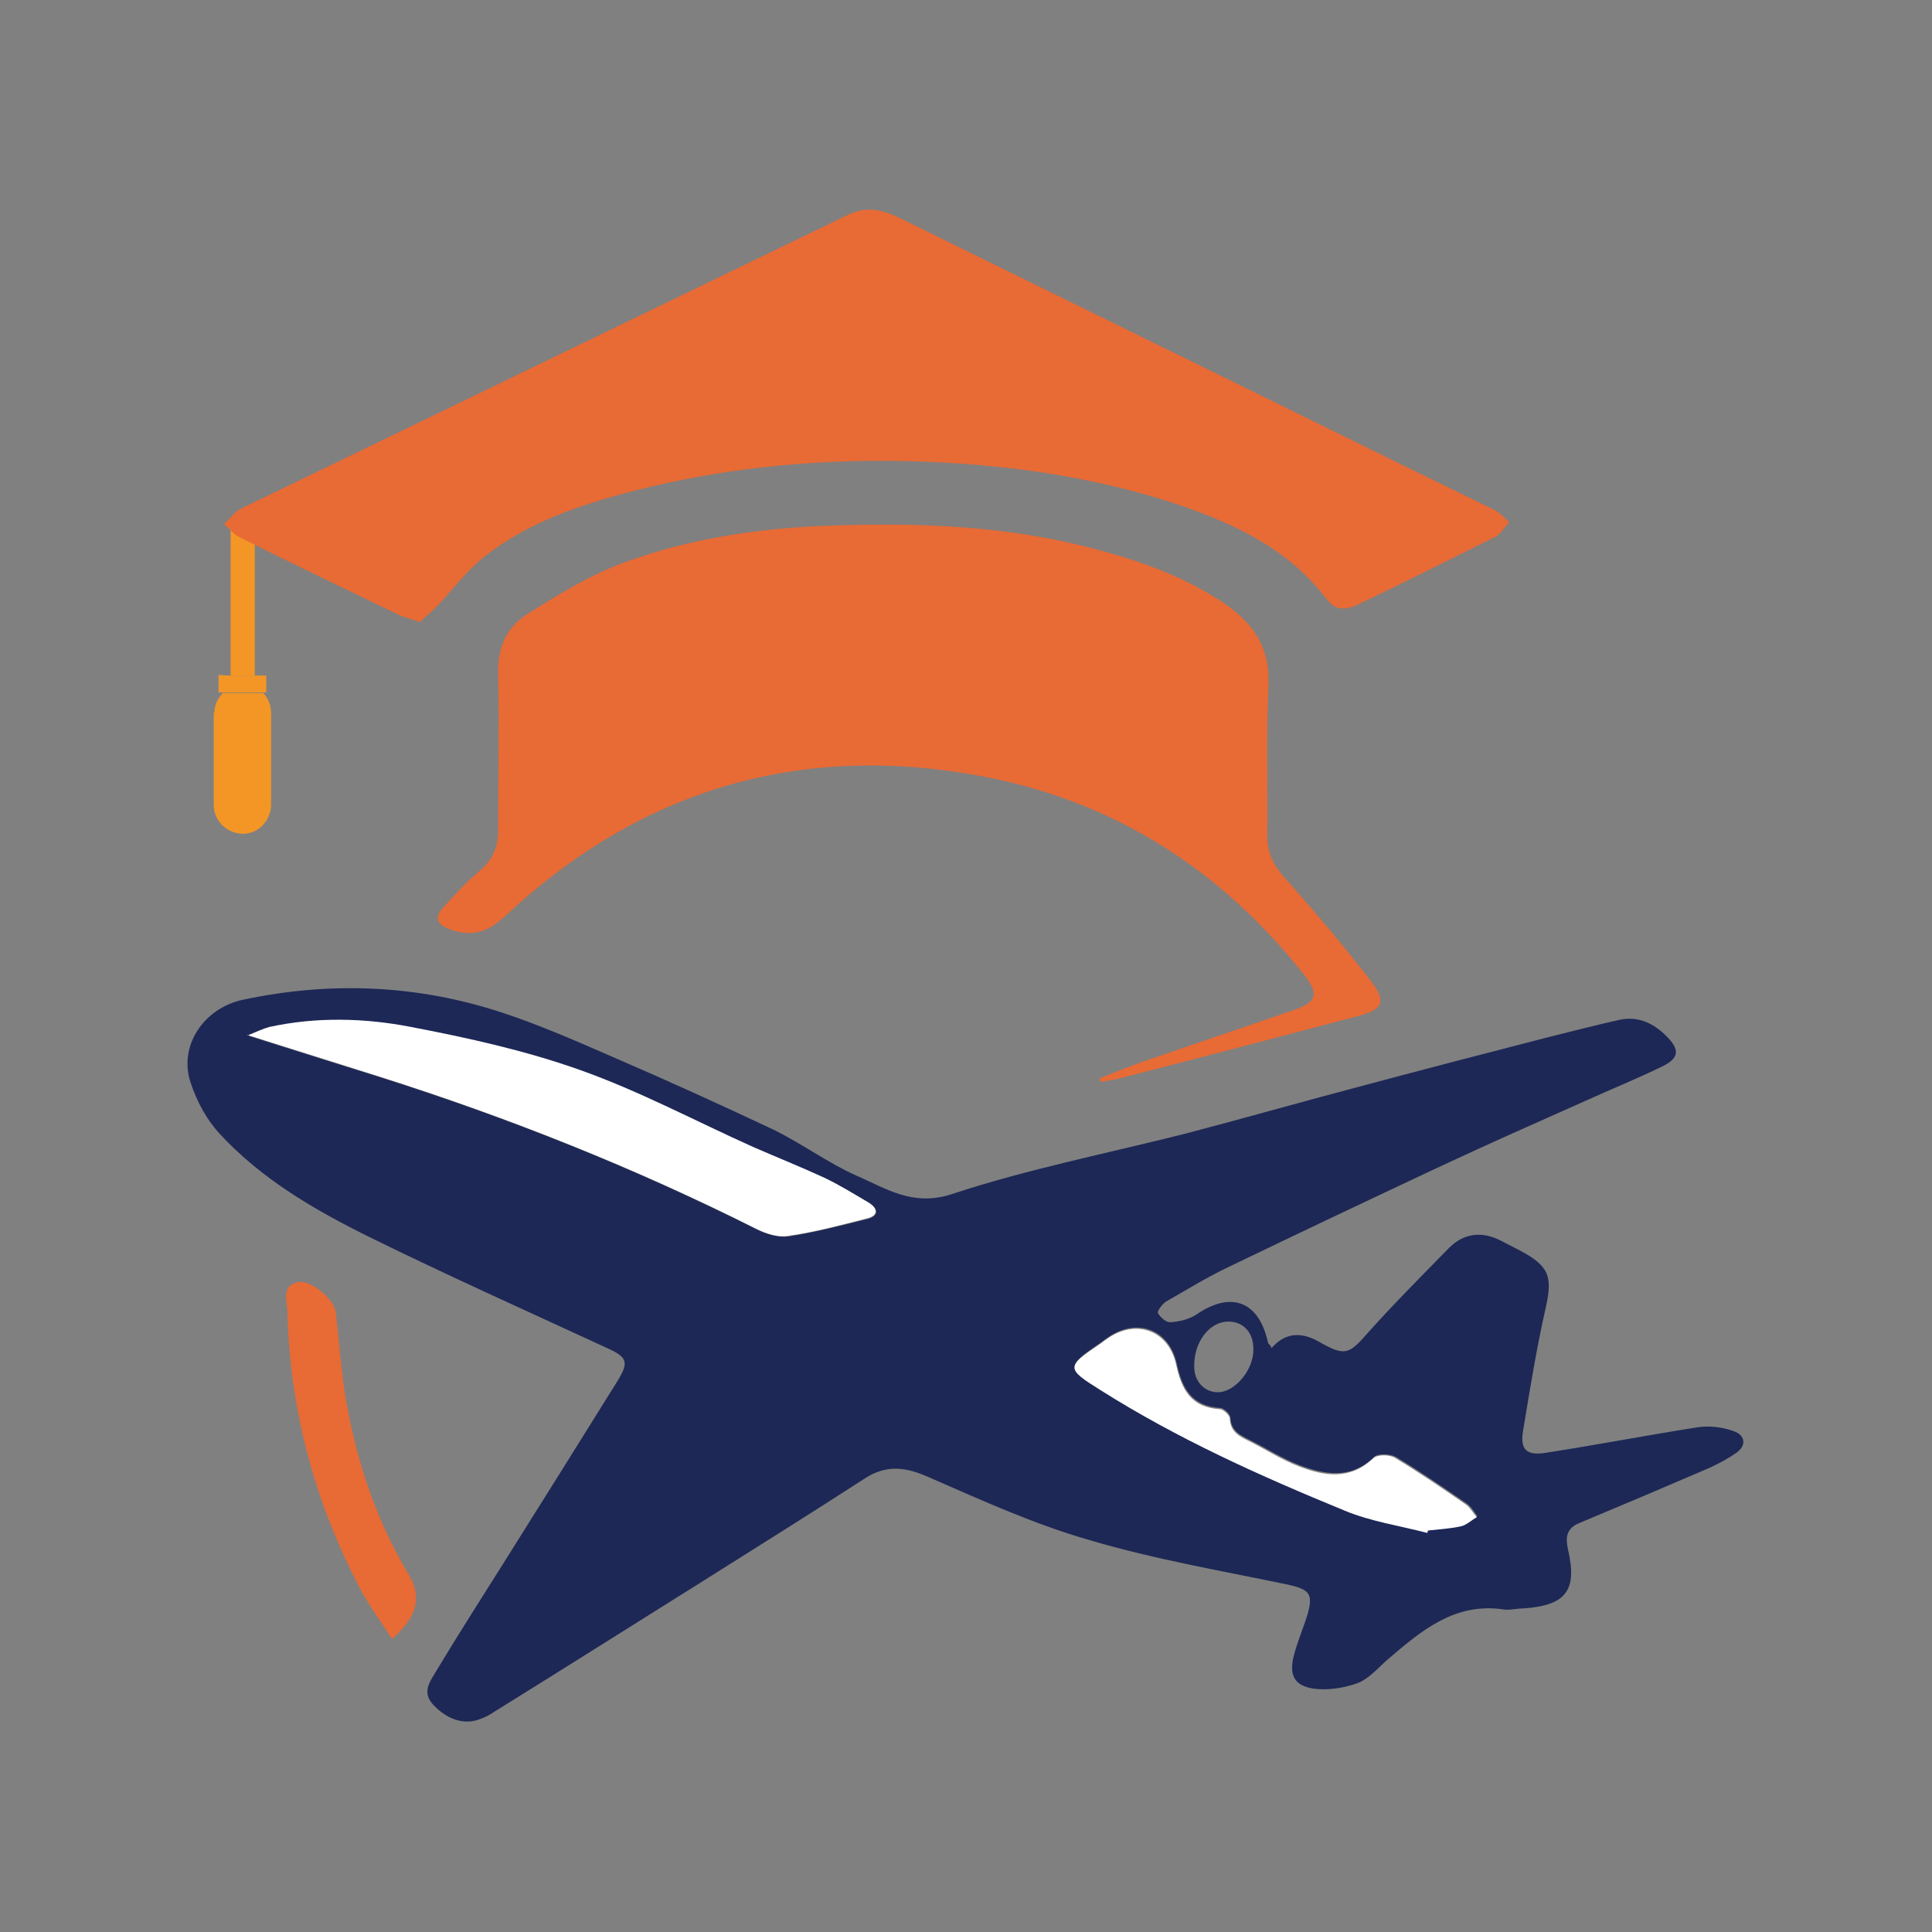
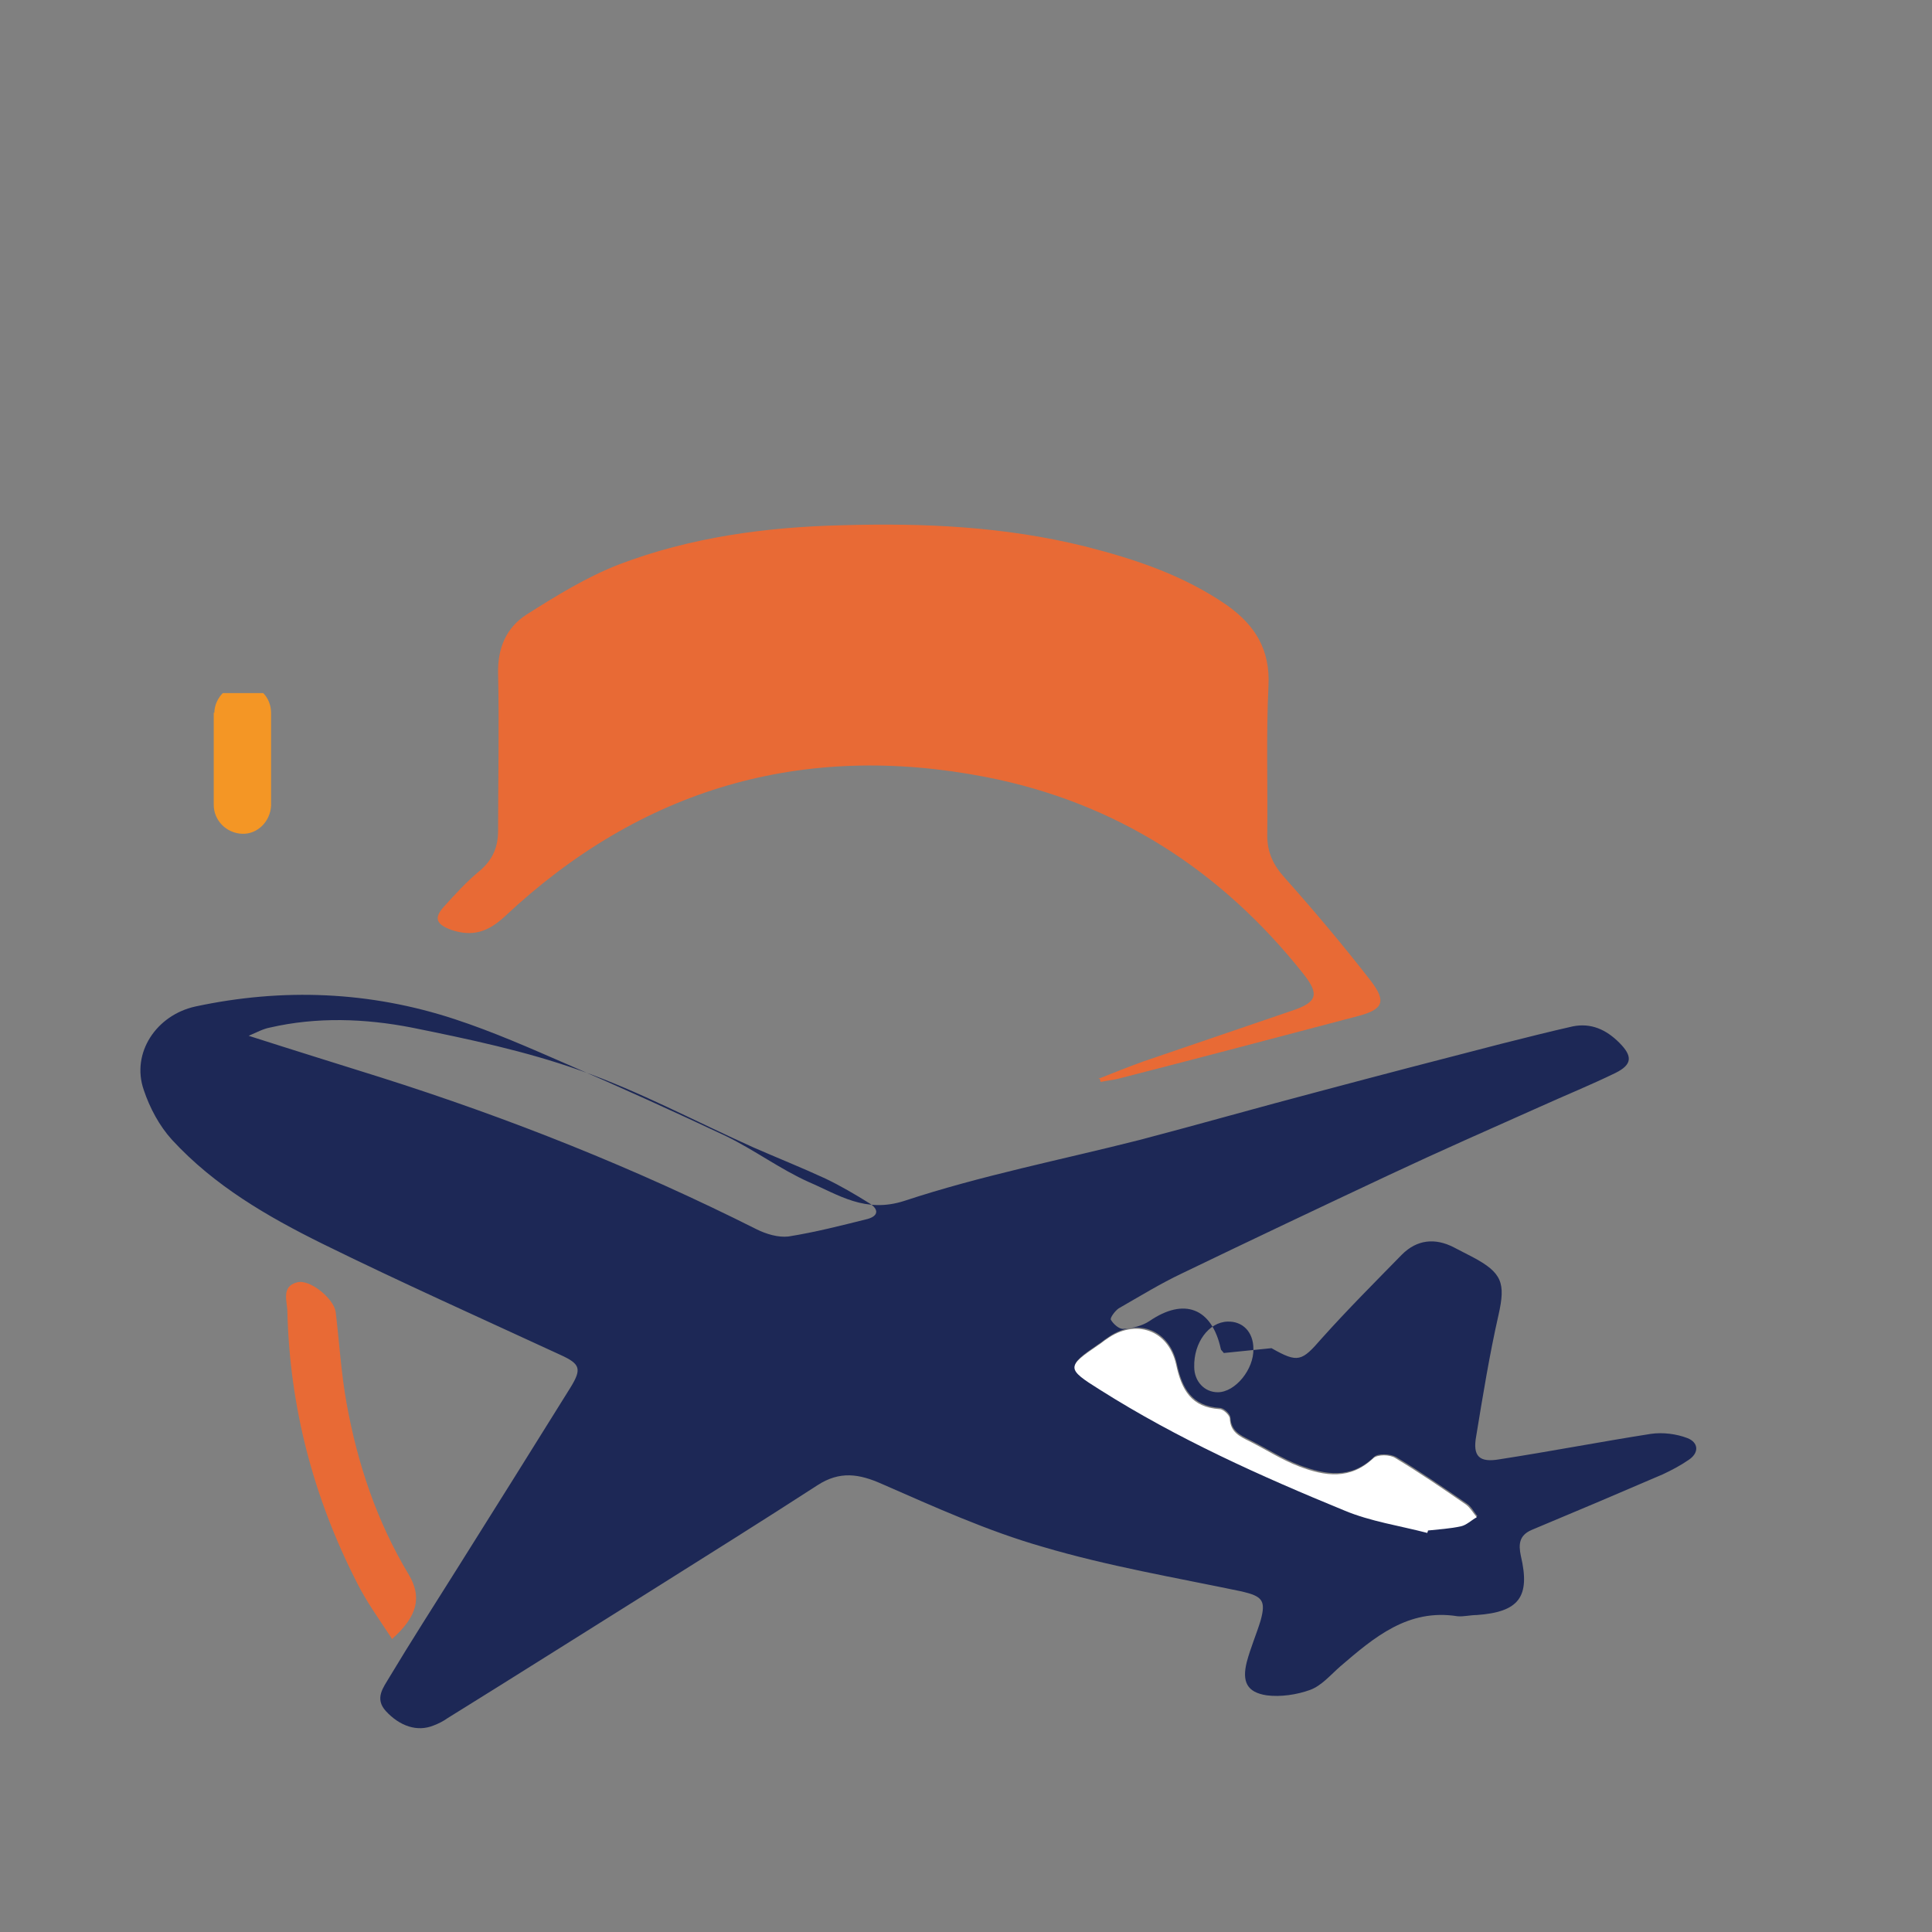
<svg xmlns="http://www.w3.org/2000/svg" id="Layer_1" data-name="Layer 1" viewBox="0 0 32 32">
  <rect x="0" y="0" width="32" height="32" fill="#808080" stroke="none" />
  <defs>
    <style>
      .cls-1 {
        fill: #e86a35;
      }

      .cls-1, .cls-2, .cls-3, .cls-4 {
        stroke-width: 0px;
      }

      .cls-2 {
        fill: #f49625;
      }

      .cls-3 {
        fill: #fff;
      }

      .cls-4 {
        fill: #1d2856;
      }
    </style>
  </defs>
  <g>
-     <polygon class="cls-2" points="4.22 11.19 4.22 8.56 3.82 8.7 3.82 11.19 4.22 11.19" />
    <path class="cls-2" d="M3.54,11.8v1.53c0,.26.21.47.47.48s.47-.21.48-.47v-1.53c0-.13-.05-.25-.13-.33h-.67c-.08.08-.14.2-.14.33Z" />
-     <polygon class="cls-2" points="3.62 11.18 3.62 11.47 3.68 11.47 4.35 11.47 4.41 11.47 4.41 11.19 4.22 11.19 3.82 11.19 3.62 11.18" />
  </g>
-   <path class="cls-4" d="M21.06,22.33q.32-.37.78-.11c.44.25.5.22.83-.16.43-.48.88-.93,1.33-1.39.25-.25.55-.28.86-.12.1.05.21.11.31.16.49.26.55.43.43.96-.15.66-.26,1.34-.37,2.01-.06.33.05.44.39.38.84-.13,1.67-.29,2.5-.42.2-.03.43,0,.61.07.18.07.2.24.02.36-.13.09-.28.17-.43.24-.72.31-1.45.62-2.17.92-.21.09-.22.24-.18.43.16.68-.03.93-.73.98-.11,0-.22.03-.32.02-.82-.13-1.38.35-1.94.83-.16.14-.31.32-.5.39-.22.08-.49.12-.72.09-.33-.05-.41-.23-.33-.55.06-.23.16-.46.23-.69.09-.33.03-.4-.31-.48-1.1-.23-2.22-.42-3.3-.74-.91-.26-1.79-.66-2.66-1.04-.38-.17-.7-.22-1.07.02-.91.59-1.84,1.17-2.76,1.75-1.12.7-2.24,1.41-3.37,2.11-.07.05-.15.09-.23.12-.27.11-.56.01-.79-.24-.19-.21-.04-.39.06-.56.36-.6.74-1.19,1.11-1.78.63-1,1.26-2.01,1.89-3.02.19-.31.16-.39-.17-.54-1.32-.61-2.64-1.2-3.94-1.84-.91-.45-1.79-.96-2.49-1.72-.21-.23-.37-.53-.47-.83-.21-.61.21-1.24.86-1.38,1.45-.31,2.89-.25,4.29.21.64.21,1.25.48,1.87.75.88.38,1.76.78,2.63,1.19.47.23.9.55,1.37.76.49.21.93.52,1.58.31,1.27-.42,2.6-.68,3.9-1.01.99-.26,1.97-.54,2.96-.8,1.01-.27,2.01-.53,3.02-.79.4-.1.79-.2,1.19-.29.3-.06.55.05.77.27.22.22.22.36-.06.5-.41.2-.83.37-1.25.56-.83.37-1.67.74-2.5,1.13-1.15.54-2.29,1.08-3.43,1.63-.36.17-.7.38-1.05.58-.06.04-.15.16-.13.19.04.07.14.16.21.15.15-.01.31-.05.43-.13.57-.39,1.03-.22,1.18.46,0,.02.02.03.05.07ZM4.1,17.15c.78.25,1.49.47,2.19.69,2.15.68,4.23,1.51,6.24,2.52.16.08.36.14.53.12.44-.07.87-.18,1.31-.29.18-.05.19-.16.03-.26-.24-.15-.48-.29-.73-.41-.39-.18-.79-.34-1.18-.51-.96-.43-1.89-.93-2.88-1.28-.9-.32-1.85-.52-2.79-.71-.77-.15-1.57-.18-2.35,0-.11.02-.22.08-.36.14ZM23.64,25.39s.01-.04.02-.06c.18-.02.37-.03.55-.07.09-.02.17-.1.26-.15-.06-.07-.1-.16-.18-.21-.38-.26-.77-.53-1.17-.77-.09-.05-.3-.06-.36,0-.38.37-.8.3-1.23.14-.29-.11-.55-.28-.83-.42-.16-.08-.31-.15-.32-.37,0-.06-.11-.16-.17-.16-.47-.03-.63-.32-.72-.74-.13-.58-.68-.76-1.15-.42-.05.03-.09.07-.14.1-.53.36-.53.39.03.74,1.28.81,2.65,1.42,4.05,2,.43.18.91.25,1.37.37ZM20.76,22.34c0-.28-.18-.46-.43-.45-.31.01-.56.35-.55.75,0,.24.17.42.39.42.29,0,.6-.38.59-.72Z" />
+   <path class="cls-4" d="M21.06,22.33c.44.25.5.22.83-.16.43-.48.88-.93,1.33-1.39.25-.25.55-.28.86-.12.1.05.21.11.31.16.49.26.55.43.43.96-.15.66-.26,1.34-.37,2.01-.06.33.05.44.39.38.84-.13,1.67-.29,2.5-.42.2-.03.43,0,.61.07.18.07.2.24.02.36-.13.09-.28.17-.43.24-.72.31-1.45.62-2.17.92-.21.09-.22.24-.18.43.16.68-.03.93-.73.98-.11,0-.22.03-.32.02-.82-.13-1.38.35-1.94.83-.16.14-.31.32-.5.39-.22.08-.49.12-.72.09-.33-.05-.41-.23-.33-.55.06-.23.16-.46.23-.69.09-.33.03-.4-.31-.48-1.1-.23-2.22-.42-3.3-.74-.91-.26-1.79-.66-2.66-1.04-.38-.17-.7-.22-1.07.02-.91.59-1.84,1.17-2.76,1.75-1.12.7-2.24,1.41-3.37,2.11-.07.05-.15.09-.23.12-.27.11-.56.01-.79-.24-.19-.21-.04-.39.06-.56.36-.6.74-1.19,1.11-1.78.63-1,1.26-2.01,1.89-3.02.19-.31.16-.39-.17-.54-1.32-.61-2.64-1.2-3.94-1.84-.91-.45-1.79-.96-2.49-1.72-.21-.23-.37-.53-.47-.83-.21-.61.21-1.24.86-1.38,1.45-.31,2.89-.25,4.29.21.64.21,1.25.48,1.87.75.88.38,1.76.78,2.63,1.19.47.23.9.55,1.37.76.49.21.93.52,1.58.31,1.27-.42,2.6-.68,3.9-1.01.99-.26,1.97-.54,2.96-.8,1.01-.27,2.01-.53,3.02-.79.4-.1.79-.2,1.19-.29.3-.06.55.05.77.27.22.22.22.36-.06.5-.41.2-.83.37-1.25.56-.83.37-1.67.74-2.5,1.13-1.15.54-2.29,1.08-3.43,1.63-.36.17-.7.38-1.05.58-.06.04-.15.16-.13.19.04.07.14.16.21.15.15-.01.31-.05.43-.13.57-.39,1.03-.22,1.18.46,0,.02.02.03.05.07ZM4.1,17.15c.78.25,1.49.47,2.19.69,2.15.68,4.23,1.51,6.24,2.52.16.08.36.14.53.12.44-.07.87-.18,1.31-.29.18-.05.19-.16.03-.26-.24-.15-.48-.29-.73-.41-.39-.18-.79-.34-1.18-.51-.96-.43-1.89-.93-2.88-1.28-.9-.32-1.85-.52-2.79-.71-.77-.15-1.57-.18-2.35,0-.11.02-.22.08-.36.14ZM23.64,25.39s.01-.04.02-.06c.18-.02.37-.03.55-.07.09-.02.17-.1.26-.15-.06-.07-.1-.16-.18-.21-.38-.26-.77-.53-1.17-.77-.09-.05-.3-.06-.36,0-.38.37-.8.3-1.23.14-.29-.11-.55-.28-.83-.42-.16-.08-.31-.15-.32-.37,0-.06-.11-.16-.17-.16-.47-.03-.63-.32-.72-.74-.13-.58-.68-.76-1.15-.42-.05.03-.09.07-.14.1-.53.36-.53.39.03.74,1.28.81,2.65,1.42,4.05,2,.43.18.91.25,1.37.37ZM20.76,22.34c0-.28-.18-.46-.43-.45-.31.01-.56.35-.55.75,0,.24.17.42.39.42.29,0,.6-.38.59-.72Z" />
  <path class="cls-1" d="M18.19,17.87c.25-.1.5-.2.75-.29.82-.28,1.64-.56,2.46-.84.42-.14.46-.27.18-.62-1.36-1.71-3.1-2.83-5.25-3.25-3.04-.59-5.71.19-7.97,2.31-.28.26-.54.34-.89.22-.24-.09-.29-.19-.12-.38.19-.21.38-.42.6-.6.21-.18.3-.39.3-.66,0-.87.02-1.73,0-2.6-.01-.42.13-.76.47-.98.49-.31.99-.62,1.53-.83,1.18-.45,2.43-.62,3.69-.65,1.36-.04,2.7.02,4.03.35.83.21,1.64.48,2.36.98.46.33.71.73.68,1.33-.04.83-.01,1.65-.02,2.48,0,.28.1.49.29.7.49.55.97,1.12,1.42,1.7.27.35.21.48-.21.59-1.33.35-2.65.7-3.98,1.04-.09.02-.18.03-.28.05l-.02-.07Z" />
-   <path class="cls-1" d="M6.94,10.3c-.13-.05-.22-.07-.3-.1-.89-.43-1.77-.85-2.65-1.29-.11-.05-.19-.15-.28-.23.1-.09.18-.21.29-.26,3.35-1.62,6.69-3.24,10.04-4.86.31-.15.57-.09.86.05,2.7,1.33,5.4,2.65,8.1,3.98.59.29,1.17.57,1.76.86.09.05.16.13.24.2-.08.08-.14.19-.23.24-.74.37-1.48.74-2.23,1.1-.2.1-.4.16-.57-.07-.63-.83-1.53-1.25-2.48-1.57-1.33-.44-2.7-.64-4.1-.7-1.66-.07-3.29.07-4.89.48-.89.23-1.76.52-2.49,1.1-.29.23-.52.55-.78.82-.09.09-.19.17-.27.25Z" />
  <path class="cls-1" d="M6.49,27.14c-.21-.32-.42-.61-.58-.93-.72-1.41-1.11-2.9-1.15-4.48,0-.17-.11-.42.16-.49.21-.06.61.27.64.49.06.5.09,1.01.18,1.51.18,1,.5,1.96,1.03,2.84.22.37.15.69-.28,1.07Z" />
-   <path class="cls-3" d="M4.1,17.15c.15-.06.25-.11.36-.14.78-.17,1.58-.15,2.35,0,.94.18,1.89.39,2.79.71.99.35,1.92.85,2.88,1.28.39.17.79.33,1.18.51.25.12.49.27.73.41.16.1.15.22-.03.26-.43.11-.87.23-1.31.29-.17.03-.37-.04-.53-.12-2.01-1.01-4.1-1.84-6.24-2.52-.7-.22-1.4-.44-2.19-.69Z" />
  <path class="cls-3" d="M23.64,25.39c-.46-.12-.94-.19-1.37-.37-1.39-.57-2.77-1.19-4.05-2-.56-.35-.56-.38-.03-.74.05-.03.09-.07.14-.1.47-.34,1.02-.16,1.15.42.09.42.25.71.72.74.06,0,.17.1.17.16.01.22.16.29.32.37.28.14.54.31.83.42.42.16.84.23,1.23-.14.07-.06.27-.06.36,0,.4.24.78.5,1.17.77.07.05.12.14.18.21-.09.05-.17.13-.26.15-.18.04-.37.05-.55.07,0,.02-.01.04-.02.06Z" />
</svg>